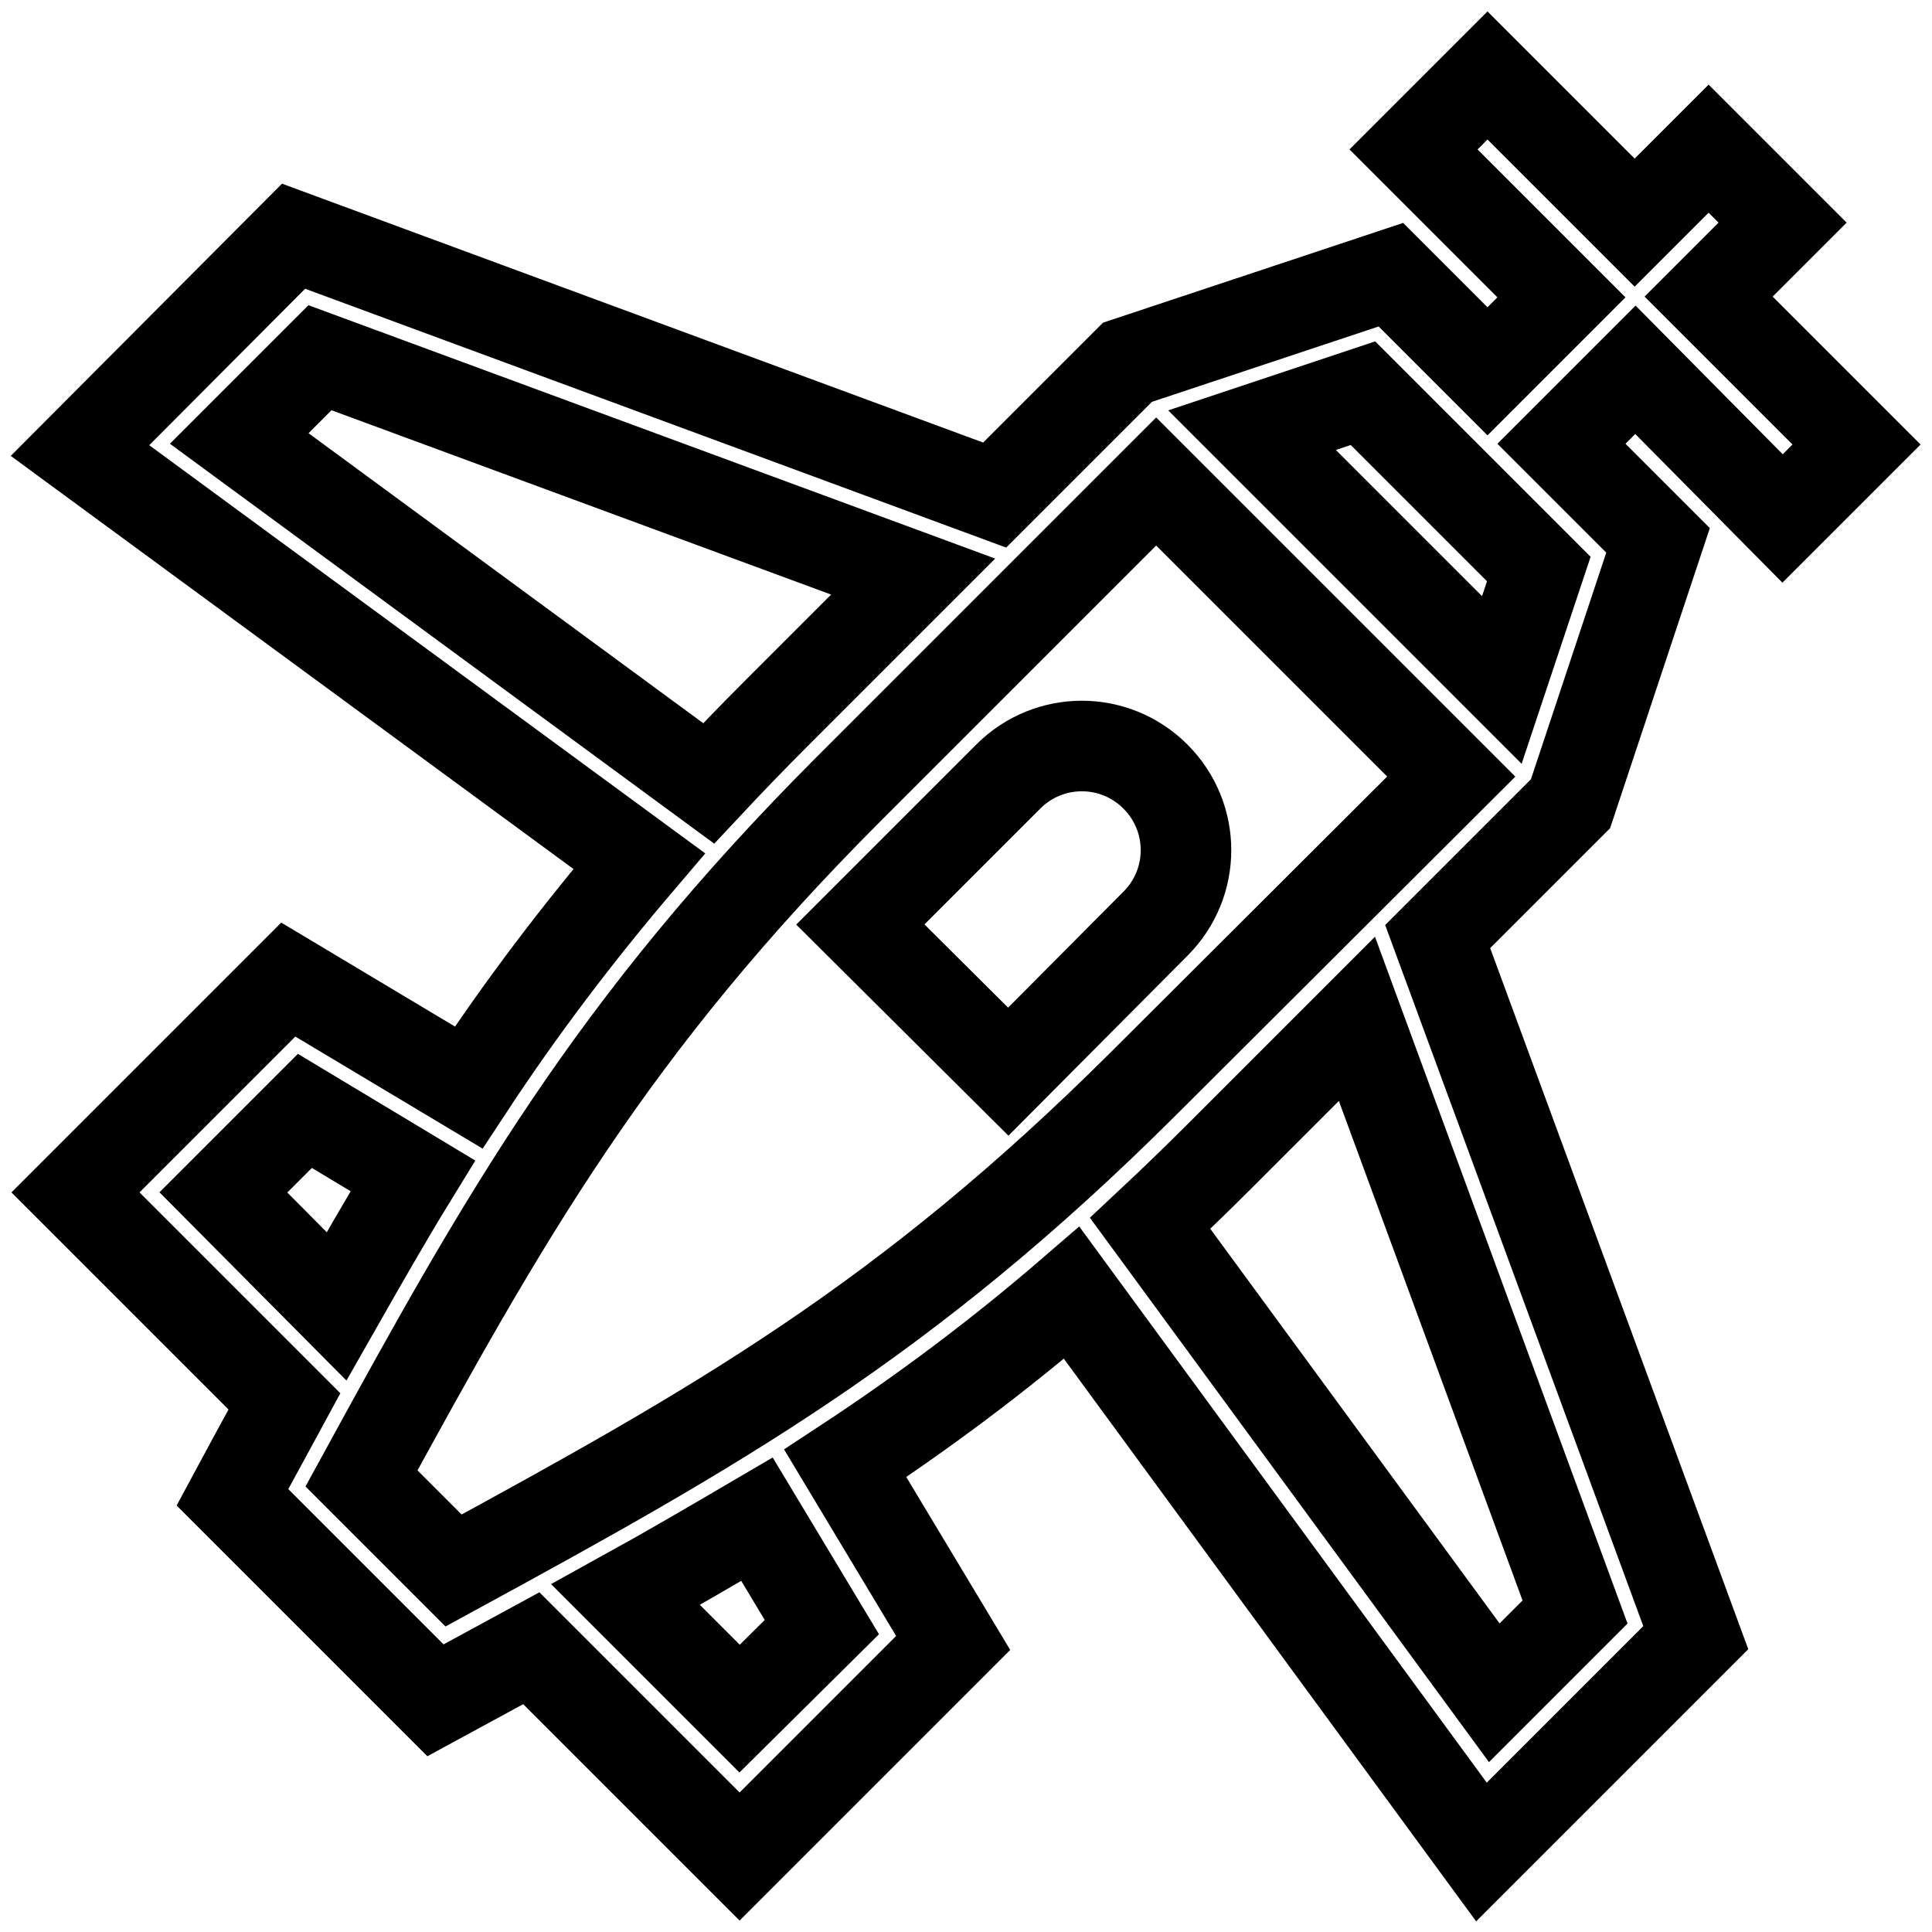
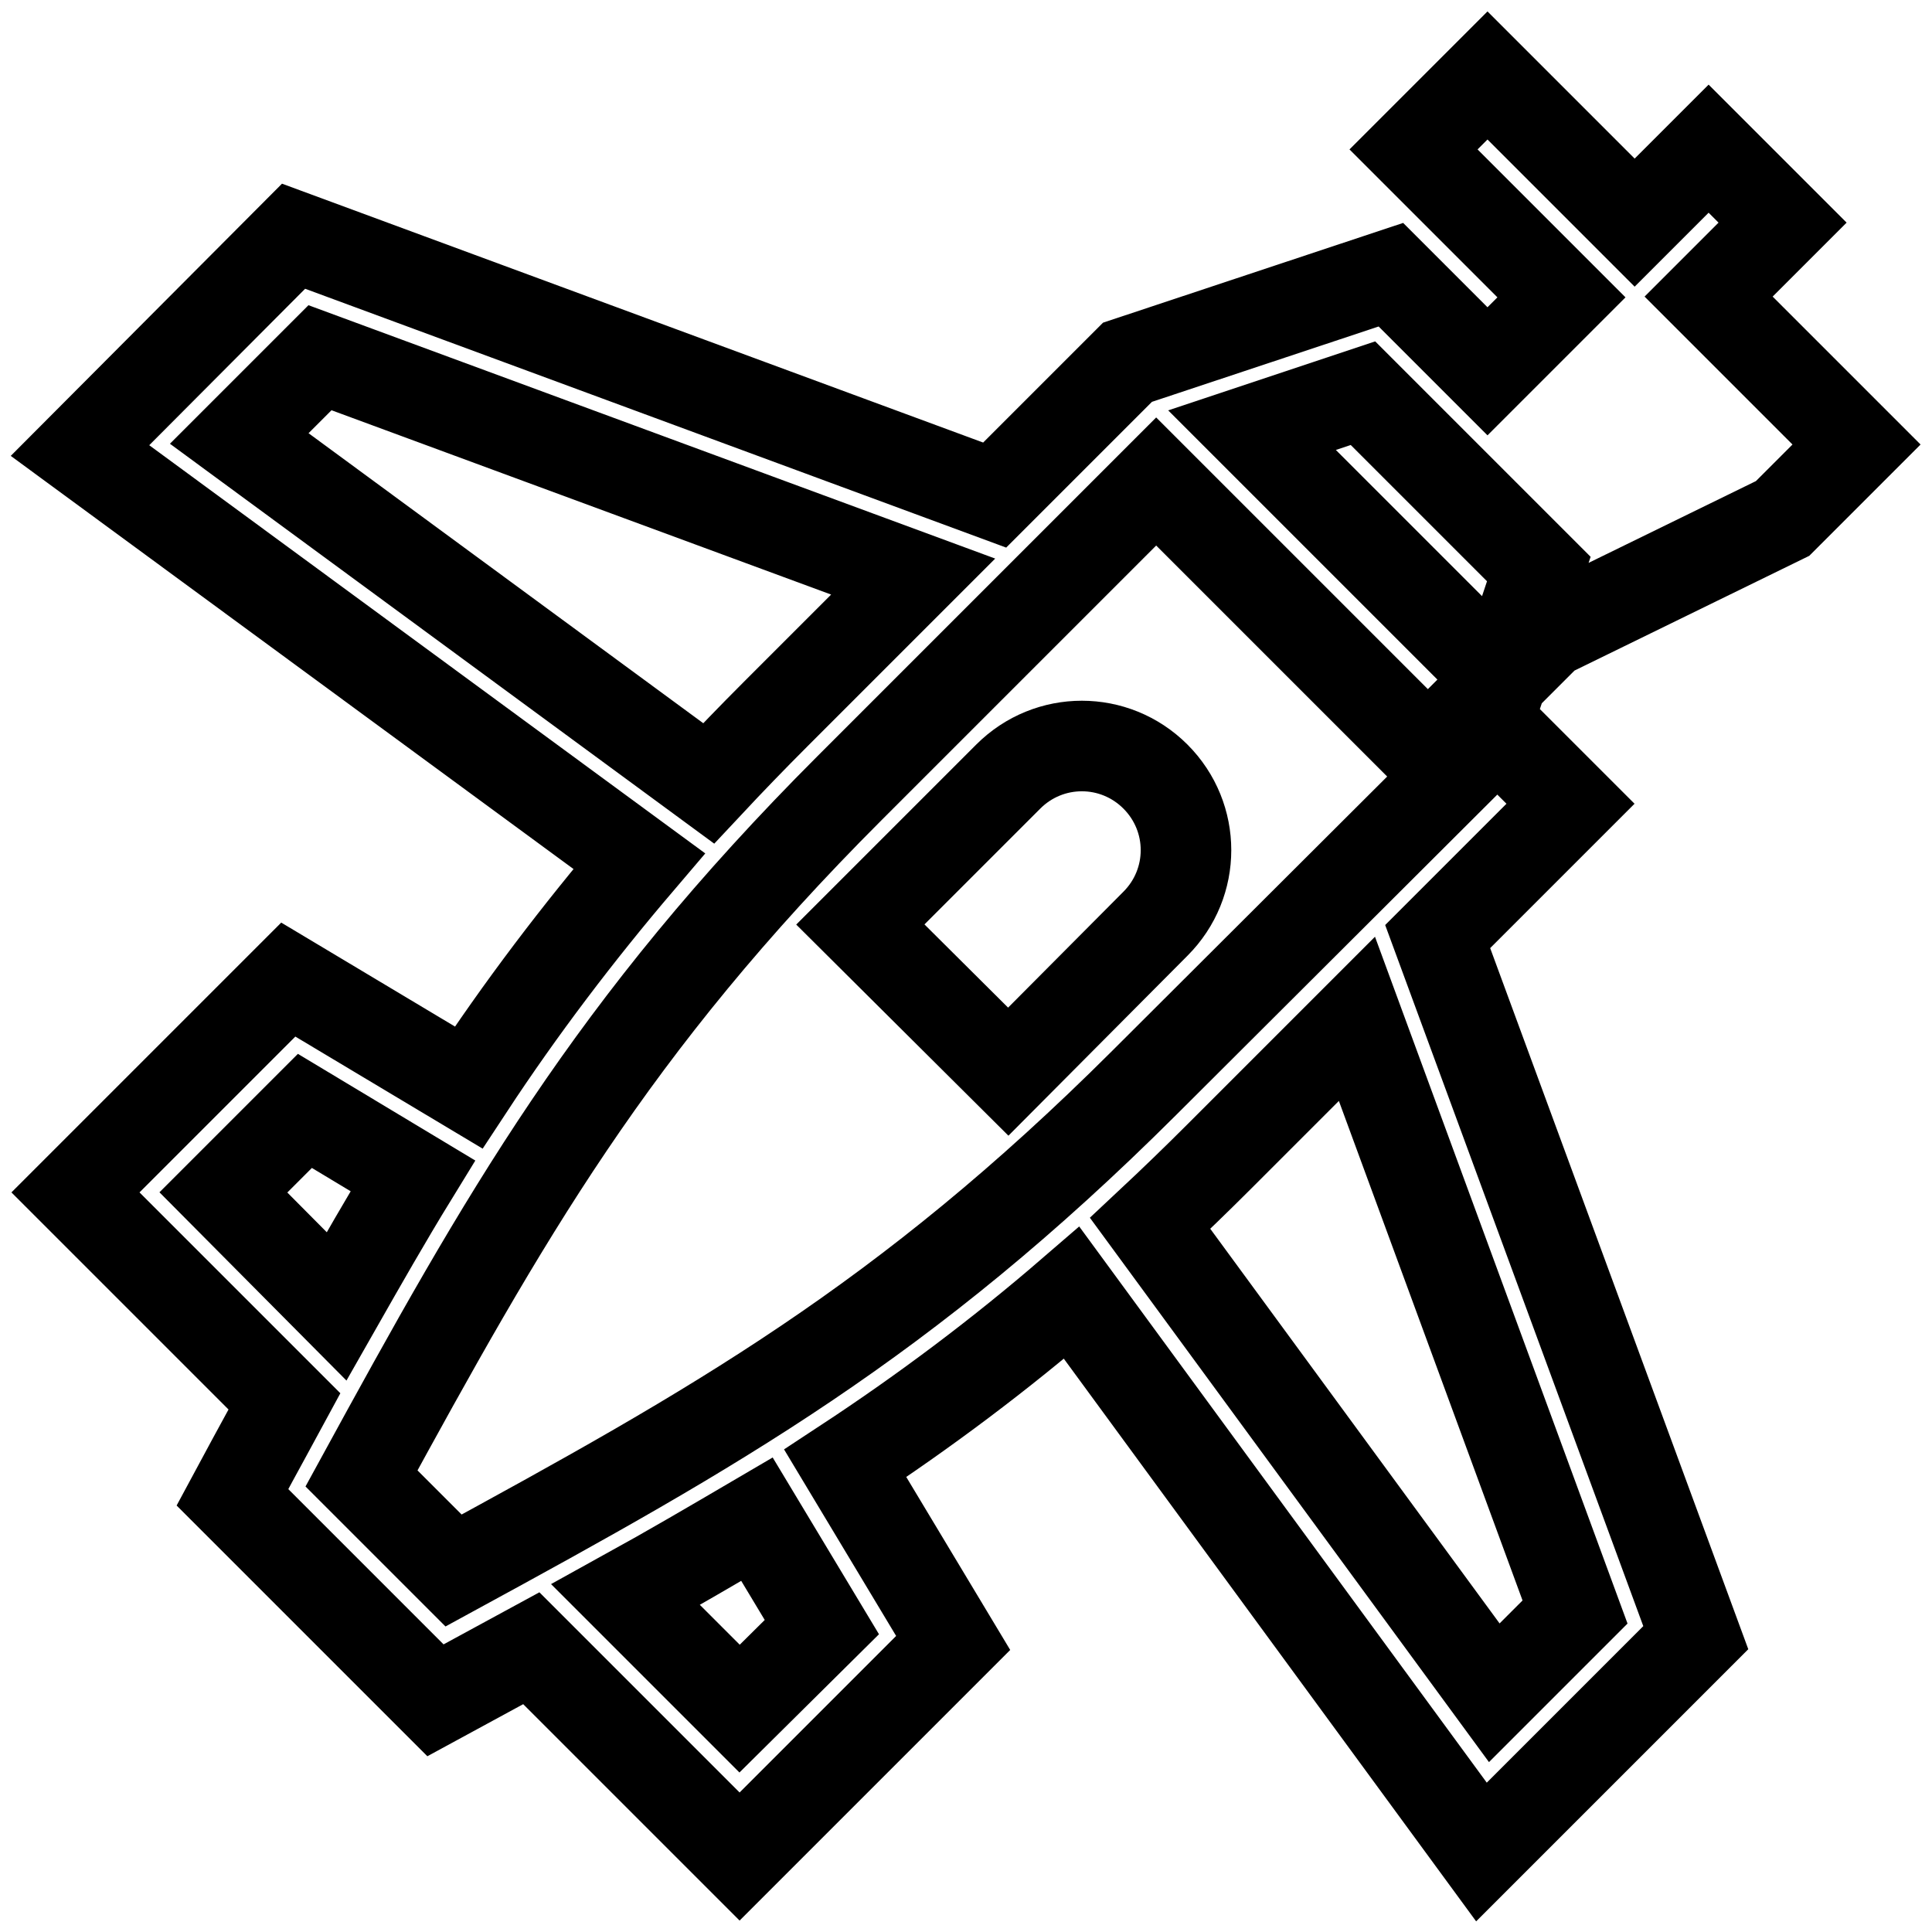
<svg xmlns="http://www.w3.org/2000/svg" version="1.1" x="0px" y="0px" viewBox="0 0 256 256" enable-background="new 0 0 256 256" xml:space="preserve">
  <g>
-     <path stroke-width="12" fill-opacity="0" stroke="#000000" d="M236.2,68.7l9.8-9.8l-19.6-19.6l9.8-9.8l-9.8-9.8l-9.8,9.8L197.1,10l-9.8,9.8l19.6,19.6l-9.8,9.8 l-12.8-12.8L149.4,48l-17.6,17.6L38.9,31.3L10.6,59.7l74.1,54.4c-8.1,9.5-15.7,19.5-22.6,30l-23.9-14.3L10,158l27.7,27.7 c-1.4,2.6-2.6,4.7-6.9,12.7l26.9,26.9l12.7-6.9L98,246l28.3-28.3L112,193.9c10.5-6.9,20.5-14.4,30-22.6l54.3,74.1l28.4-28.4 l-34.2-92.9l17.6-17.6l11.6-34.9l-12.8-12.8l9.8-9.8L236.2,68.7L236.2,68.7z M31.7,58.1l10.7-10.7l78.6,29l-18.3,18.3 c-3,3-5.9,6-8.8,9.1L31.7,58.1z M29.6,158l10.8-10.8l14.3,8.6c-3.5,5.7-6.8,11.5-10.1,17.3L29.6,158L29.6,158z M98,226.4 l-15.1-15.1c5.8-3.2,11.6-6.6,17.4-10l8.6,14.3L98,226.4z M208.7,213.6l-10.7,10.7l-45.6-62.2c3.1-2.9,6.1-5.8,9.1-8.8l18.3-18.3 L208.7,213.6z M151.6,143.5c-31.8,31.7-57,45.8-91.5,64.6l-12.2-12.2c18.8-34.4,33-59.8,64.7-91.5l40.6-40.6l39.1,39.1L151.6,143.5 L151.6,143.5z M199,90.1L165.9,57l14.7-4.9l23.3,23.3L199,90.1L199,90.1z M153.1,102.9c5.4,5.4,5.4,14.1,0,19.5c0,0,0,0,0,0 L133.6,142L114,122.5l19.6-19.6C139,97.5,147.7,97.5,153.1,102.9C153.1,102.9,153.1,102.9,153.1,102.9L153.1,102.9z" />
+     <path stroke-width="12" fill-opacity="0" stroke="#000000" d="M236.2,68.7l9.8-9.8l-19.6-19.6l9.8-9.8l-9.8-9.8l-9.8,9.8L197.1,10l-9.8,9.8l19.6,19.6l-9.8,9.8 l-12.8-12.8L149.4,48l-17.6,17.6L38.9,31.3L10.6,59.7l74.1,54.4c-8.1,9.5-15.7,19.5-22.6,30l-23.9-14.3L10,158l27.7,27.7 c-1.4,2.6-2.6,4.7-6.9,12.7l26.9,26.9l12.7-6.9L98,246l28.3-28.3L112,193.9c10.5-6.9,20.5-14.4,30-22.6l54.3,74.1l28.4-28.4 l-34.2-92.9l17.6-17.6l-12.8-12.8l9.8-9.8L236.2,68.7L236.2,68.7z M31.7,58.1l10.7-10.7l78.6,29l-18.3,18.3 c-3,3-5.9,6-8.8,9.1L31.7,58.1z M29.6,158l10.8-10.8l14.3,8.6c-3.5,5.7-6.8,11.5-10.1,17.3L29.6,158L29.6,158z M98,226.4 l-15.1-15.1c5.8-3.2,11.6-6.6,17.4-10l8.6,14.3L98,226.4z M208.7,213.6l-10.7,10.7l-45.6-62.2c3.1-2.9,6.1-5.8,9.1-8.8l18.3-18.3 L208.7,213.6z M151.6,143.5c-31.8,31.7-57,45.8-91.5,64.6l-12.2-12.2c18.8-34.4,33-59.8,64.7-91.5l40.6-40.6l39.1,39.1L151.6,143.5 L151.6,143.5z M199,90.1L165.9,57l14.7-4.9l23.3,23.3L199,90.1L199,90.1z M153.1,102.9c5.4,5.4,5.4,14.1,0,19.5c0,0,0,0,0,0 L133.6,142L114,122.5l19.6-19.6C139,97.5,147.7,97.5,153.1,102.9C153.1,102.9,153.1,102.9,153.1,102.9L153.1,102.9z" />
  </g>
</svg>